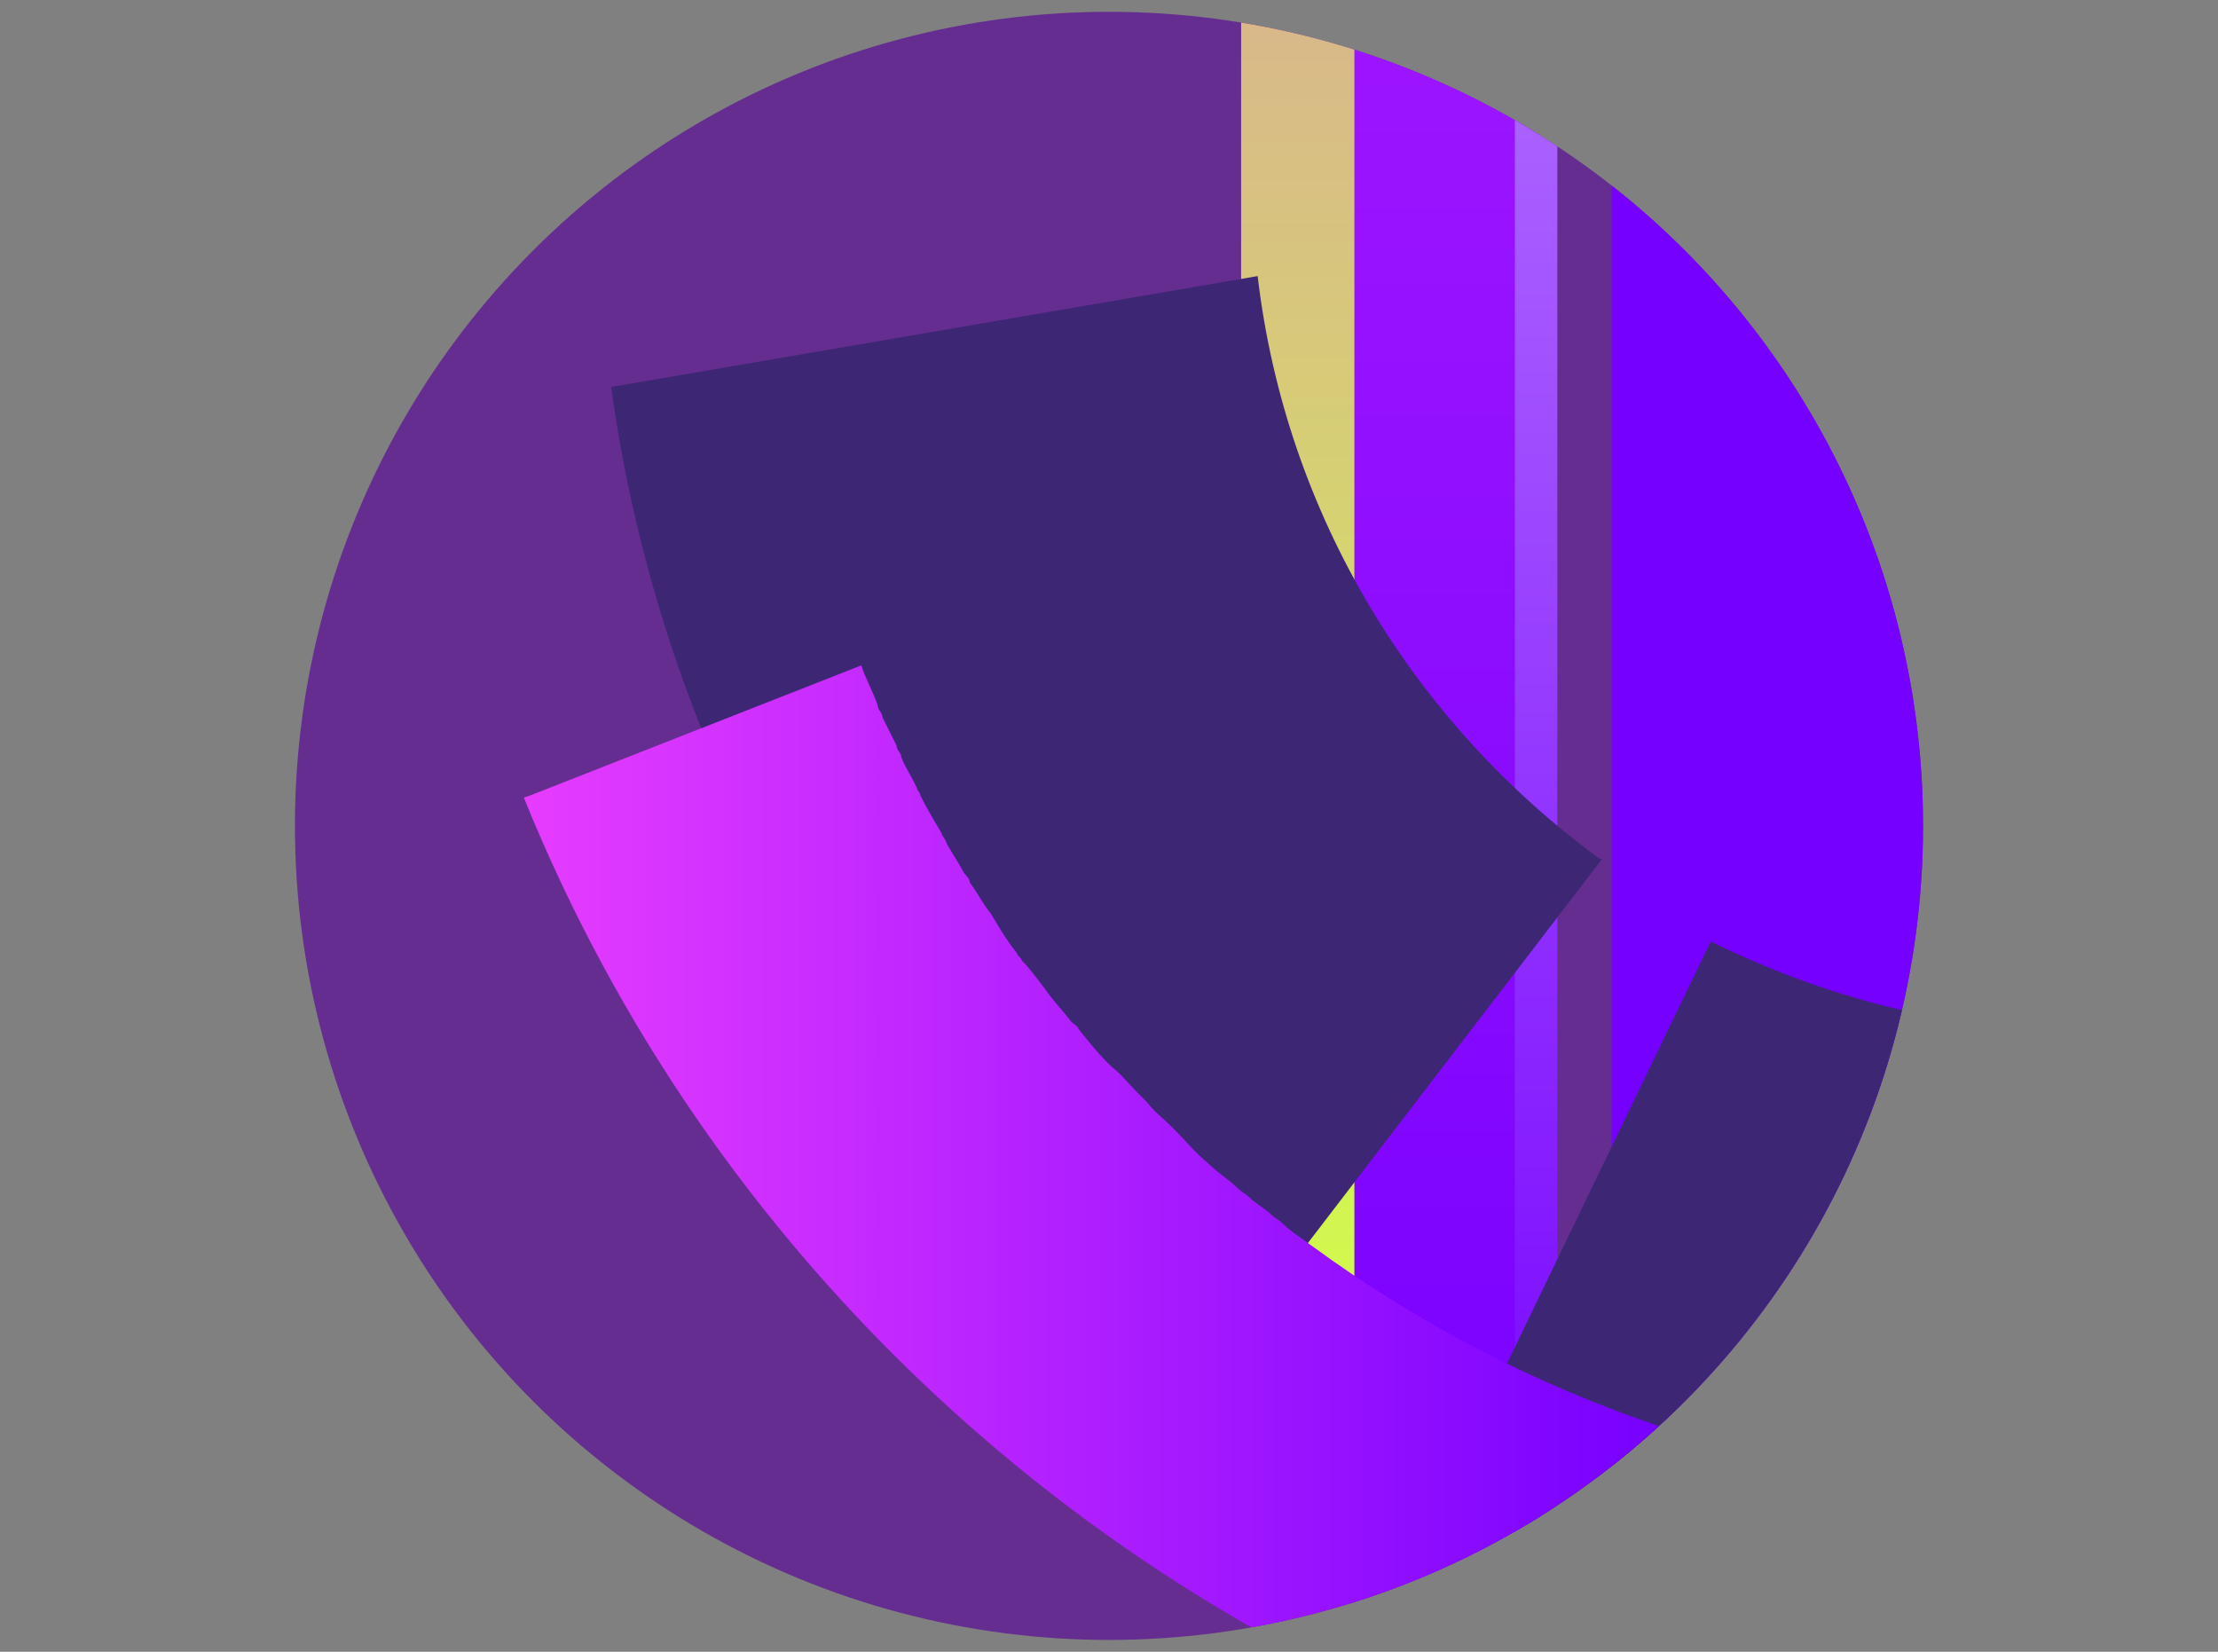
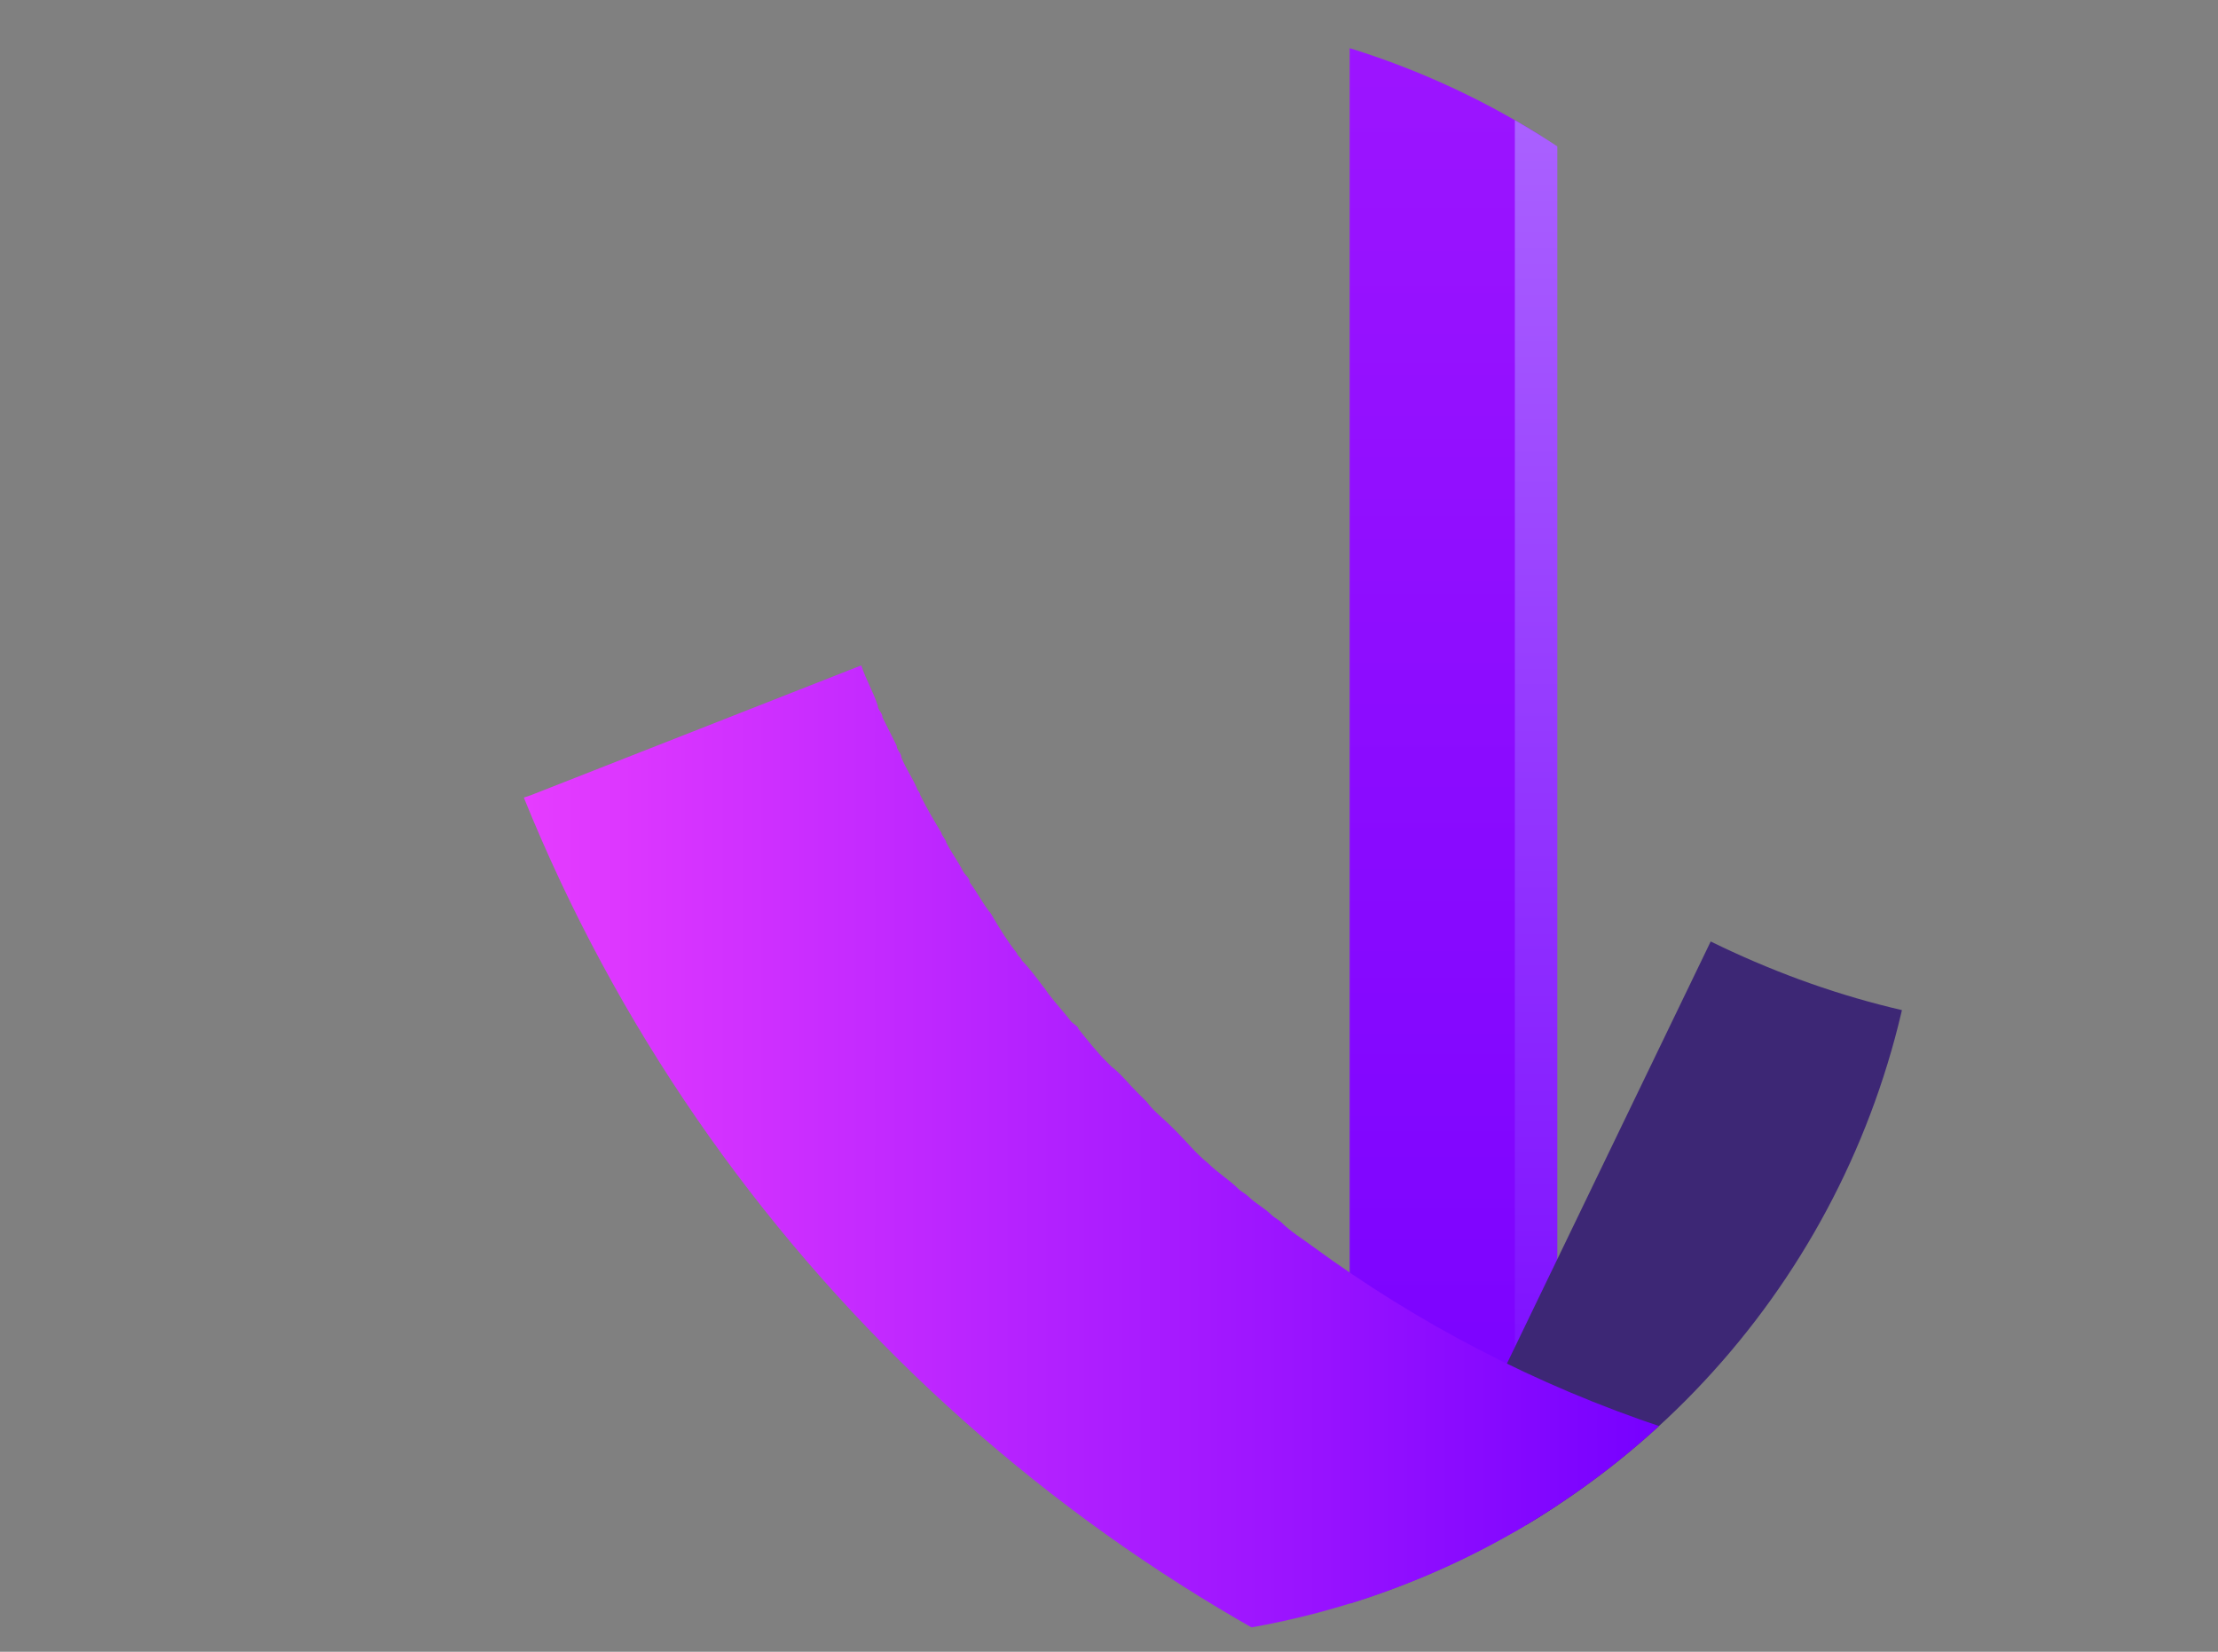
<svg xmlns="http://www.w3.org/2000/svg" xmlns:xlink="http://www.w3.org/1999/xlink" id="marketplace" version="1.1" viewBox="0 0 94 70">
  <rect x="0" y="0" width="94" height="70" fill="#808080" stroke="none" />
  <defs>
    <style>
      .st0 {
        fill: url(#Sfumatura_senza_nome_267);
      }

      .st1 {
        fill: url(#Sfumatura_senza_nome_223);
      }

      .st2 {
        fill: #3d2775;
        fill-rule: evenodd;
      }

      .st3 {
        fill: #7600ff;
      }

      .st4 {
        fill: none;
      }

      .st5 {
        fill: url(#Sfumatura_senza_nome_2231);
      }

      .st6 {
        fill: #662d91;
      }

      .st7 {
        fill: url(#Sfumatura_senza_nome_270);
      }

      .st8 {
        clip-path: url(#clippath);
      }
    </style>
    <clipPath id="clippath">
      <circle class="st4" cx="47" cy="35" r="34.5" />
    </clipPath>
    <linearGradient id="Sfumatura_senza_nome_223" data-name="Sfumatura senza nome 223" x1="-878.3" y1="-881" x2="-682.9" y2="-881" gradientTransform="translate(841.8 852.3)" gradientUnits="userSpaceOnUse">
      <stop offset="0" stop-color="#e63cff" />
      <stop offset="1" stop-color="#7600ff" />
    </linearGradient>
    <linearGradient id="Sfumatura_senza_nome_267" data-name="Sfumatura senza nome 267" x1="-851.5" y1="-885.1" x2="-682.9" y2="-885.1" gradientTransform="translate(832.4 869.8)" gradientUnits="userSpaceOnUse">
      <stop offset="0" stop-color="#fff" />
      <stop offset="1" stop-color="#7600ff" />
    </linearGradient>
    <linearGradient id="Sfumatura_senza_nome_270" data-name="Sfumatura senza nome 270" x1="-595.8" y1="548.2" x2="-432.4" y2="548.2" gradientTransform="translate(569.1 -569.8)" gradientUnits="userSpaceOnUse">
      <stop offset="0" stop-color="#d1ff47" />
      <stop offset="1" stop-color="#e63cff" />
    </linearGradient>
    <clipPath id="clippath-1">
      <path class="st4" d="M40.8,42.9C29.4,31,23.1,14.7,24.3-2.7l-43.1-3.1c-2.1,29.3,8.5,56.9,27.4,77.2l32.2-28.6" />
    </clipPath>
    <linearGradient id="Sfumatura_senza_nome_2231" data-name="Sfumatura senza nome 223" x1="22.2" y1="51.5" x2="70.5" y2="51.5" gradientTransform="matrix(1,0,0,1,0,0)" xlink:href="#Sfumatura_senza_nome_223" />
  </defs>
  <g class="st8">
-     <circle class="st6" cx="47" cy="35" r="34.5" />
    <rect class="st1" x="-36.5" y="-32.8" width="195.4" height="8.1" transform="translate(32.5 -89.8) rotate(90)" />
-     <rect class="st3" x="-21.3" y="-36.7" width="195.4" height="16.1" transform="translate(47.7 -105.1) rotate(90)" />
    <rect class="st0" x="-19" y="-16.1" width="168.5" height="1.8" transform="translate(49.9 -80.5) rotate(90)" />
-     <rect class="st7" x="-26.7" y="-24.1" width="163.4" height="4.8" transform="translate(76.7 33.3) rotate(-90)" />
-     <path class="st2" d="M67.8,36.4c-7.8-5.7-13.3-14.5-14.5-24.7l-27.4,4.7c2.4,17.4,11.9,32.2,25.3,41.8l16.7-21.8" />
    <path class="st2" d="M88.4,43.7c-5.7,0-11-1.4-15.9-3.8l-11.2,23.2c8.2,4,17.3,6.2,26.8,6.4l.3-25.7" />
    <path class="st5" d="M22.2,33.8c7.8,19.3,23.8,34.2,43.4,40.8l4.9-14.1c-5.4-1.8-10.4-4.4-14.9-7.7-.4-.3-.9-.6-1.3-1-.1-.1-.3-.2-.4-.3-.3-.3-.7-.5-1-.8-.1-.1-.3-.2-.4-.3-.4-.4-.9-.7-1.3-1.1h0c-.5-.4-.9-.9-1.3-1.3-.1-.1-.2-.2-.3-.3-.3-.3-.7-.6-1-1-.1-.1-.2-.2-.4-.4-.4-.4-.7-.8-1.1-1.1,0,0-.1-.1-.2-.2-.4-.4-.8-.9-1.2-1.4,0-.1-.2-.2-.3-.3-.3-.4-.6-.7-.9-1.1-.1-.1-.2-.3-.3-.4-.3-.4-.6-.8-.9-1.1,0-.1-.2-.2-.2-.3-.4-.5-.7-1-1-1.5,0,0-.1-.2-.2-.3-.3-.4-.5-.8-.8-1.2,0-.2-.2-.3-.3-.5-.2-.4-.5-.8-.7-1.2,0-.1-.2-.3-.2-.4-.3-.5-.6-1-.9-1.6,0,0,0-.1-.1-.2-.2-.5-.5-.9-.7-1.4,0-.2-.2-.3-.2-.5-.2-.4-.4-.8-.6-1.2,0-.2-.2-.3-.2-.5-.2-.6-.5-1.1-.7-1.7l-14,5.5" />
  </g>
</svg>